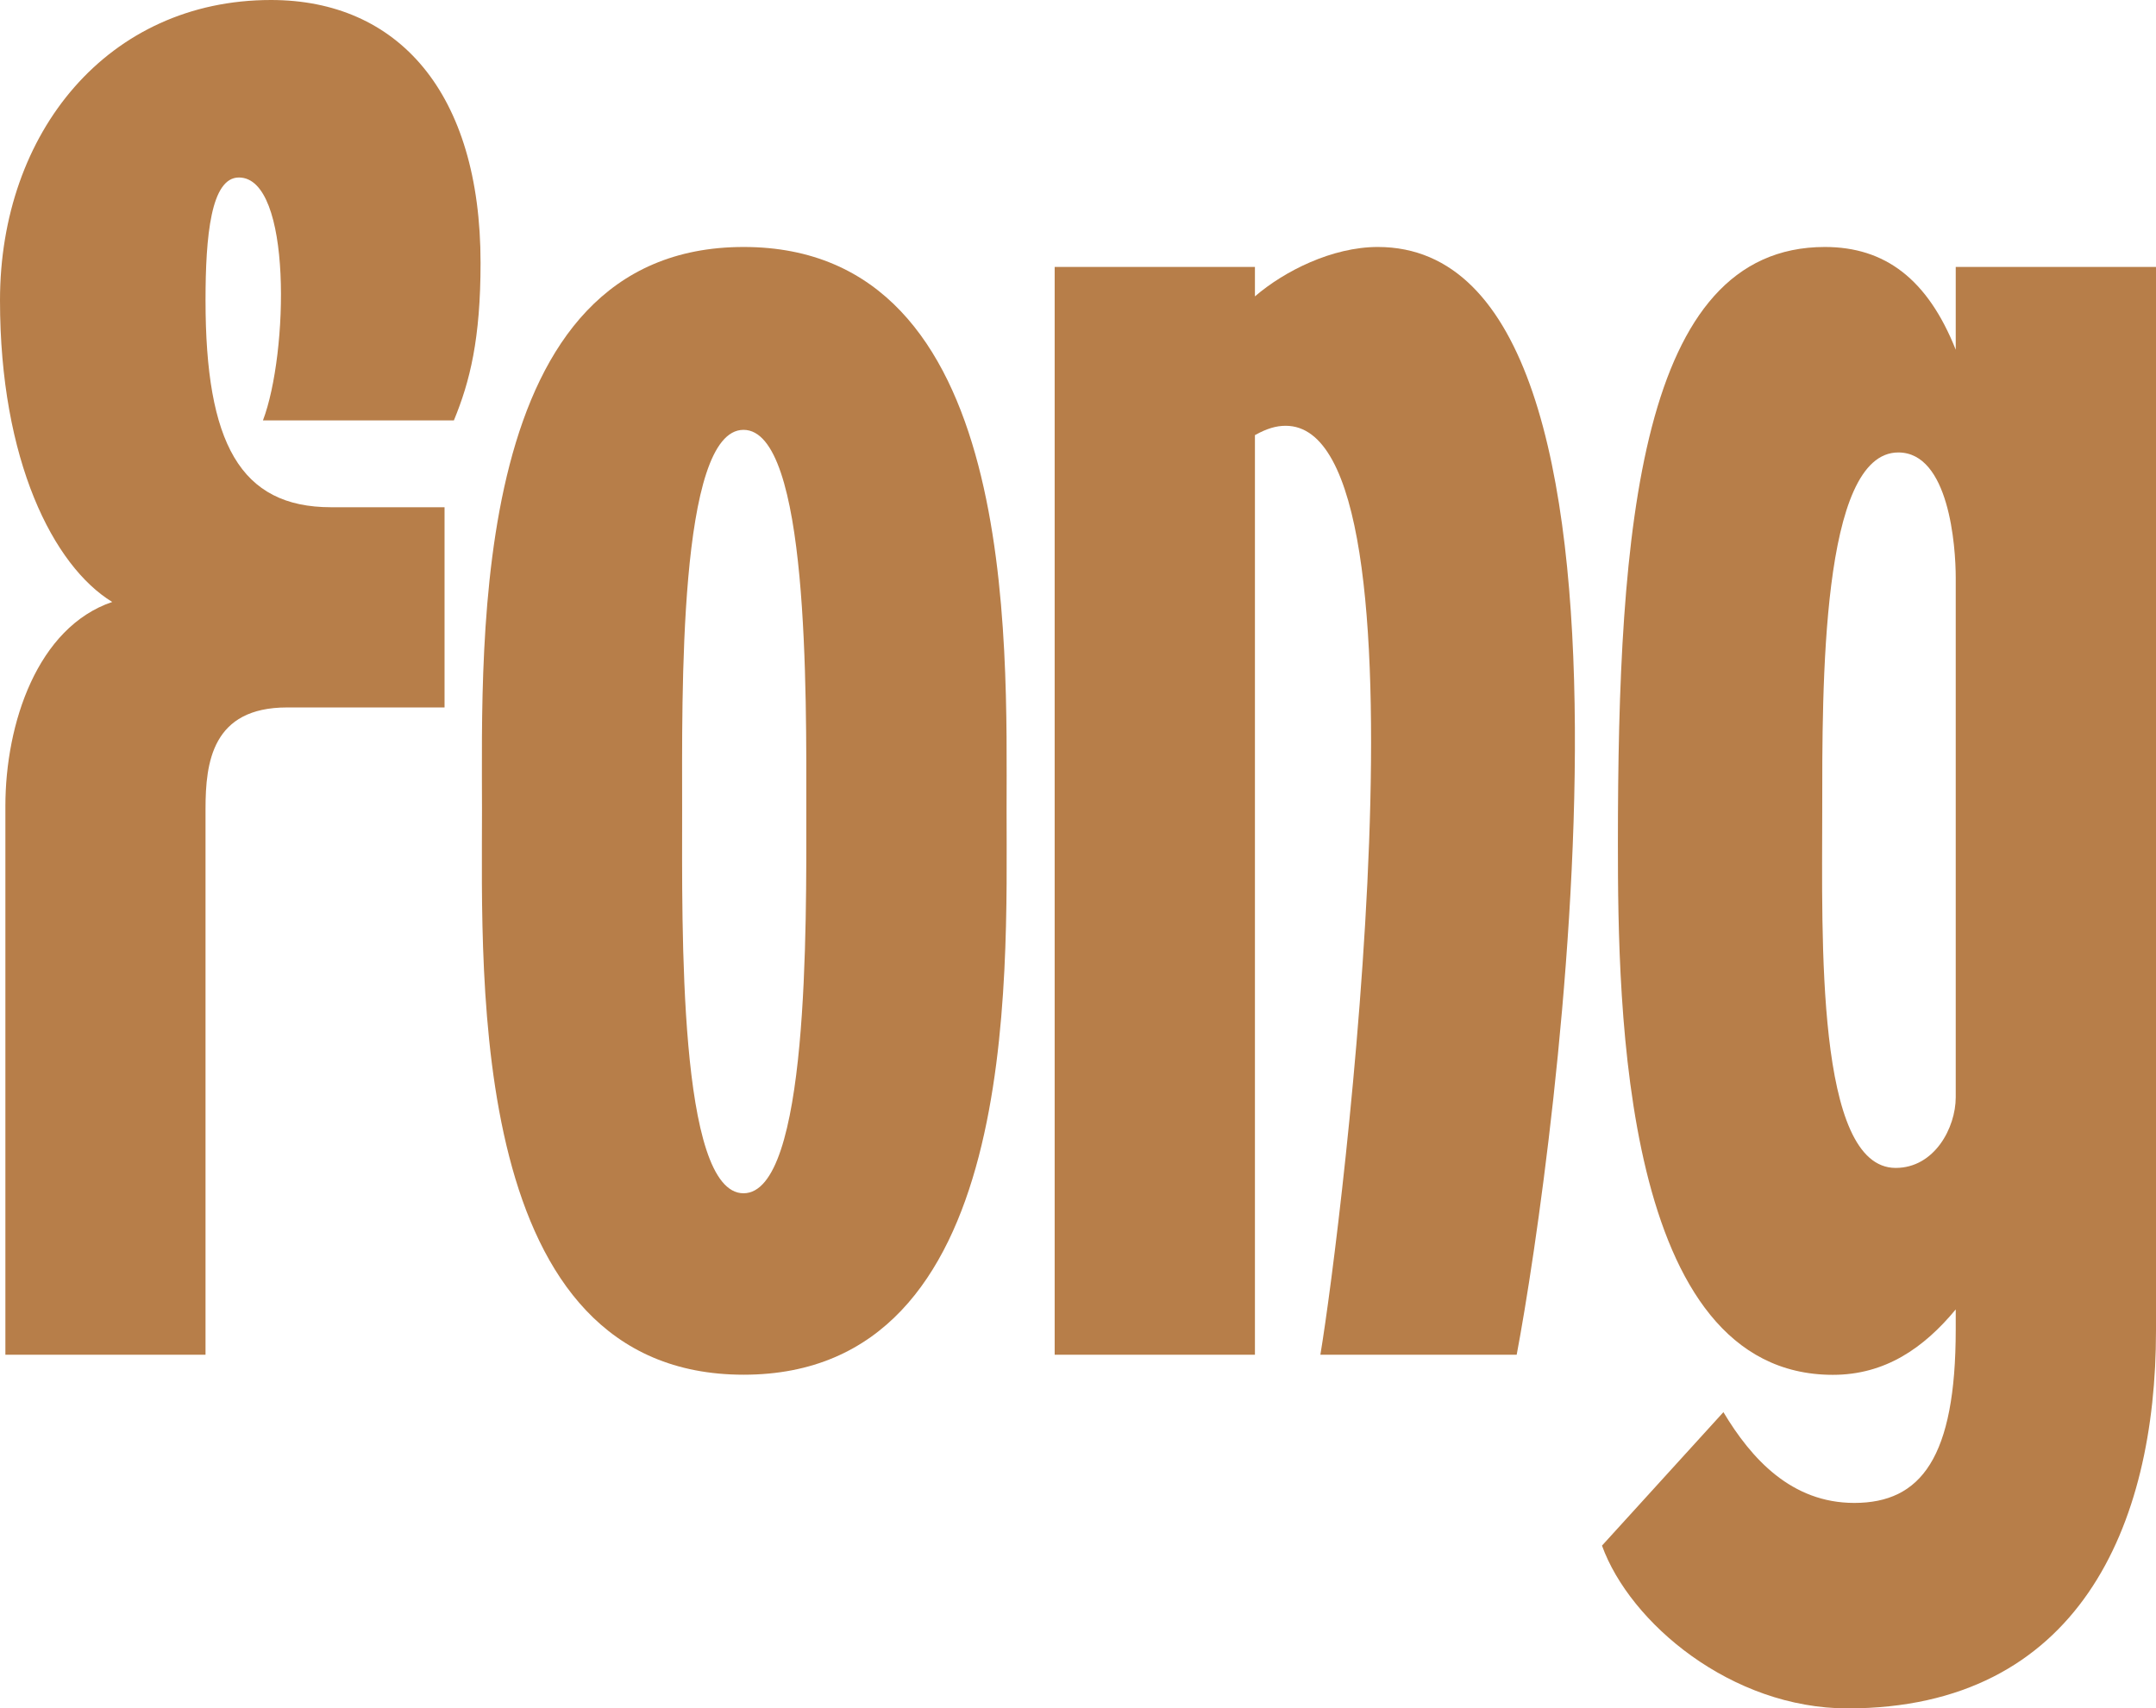
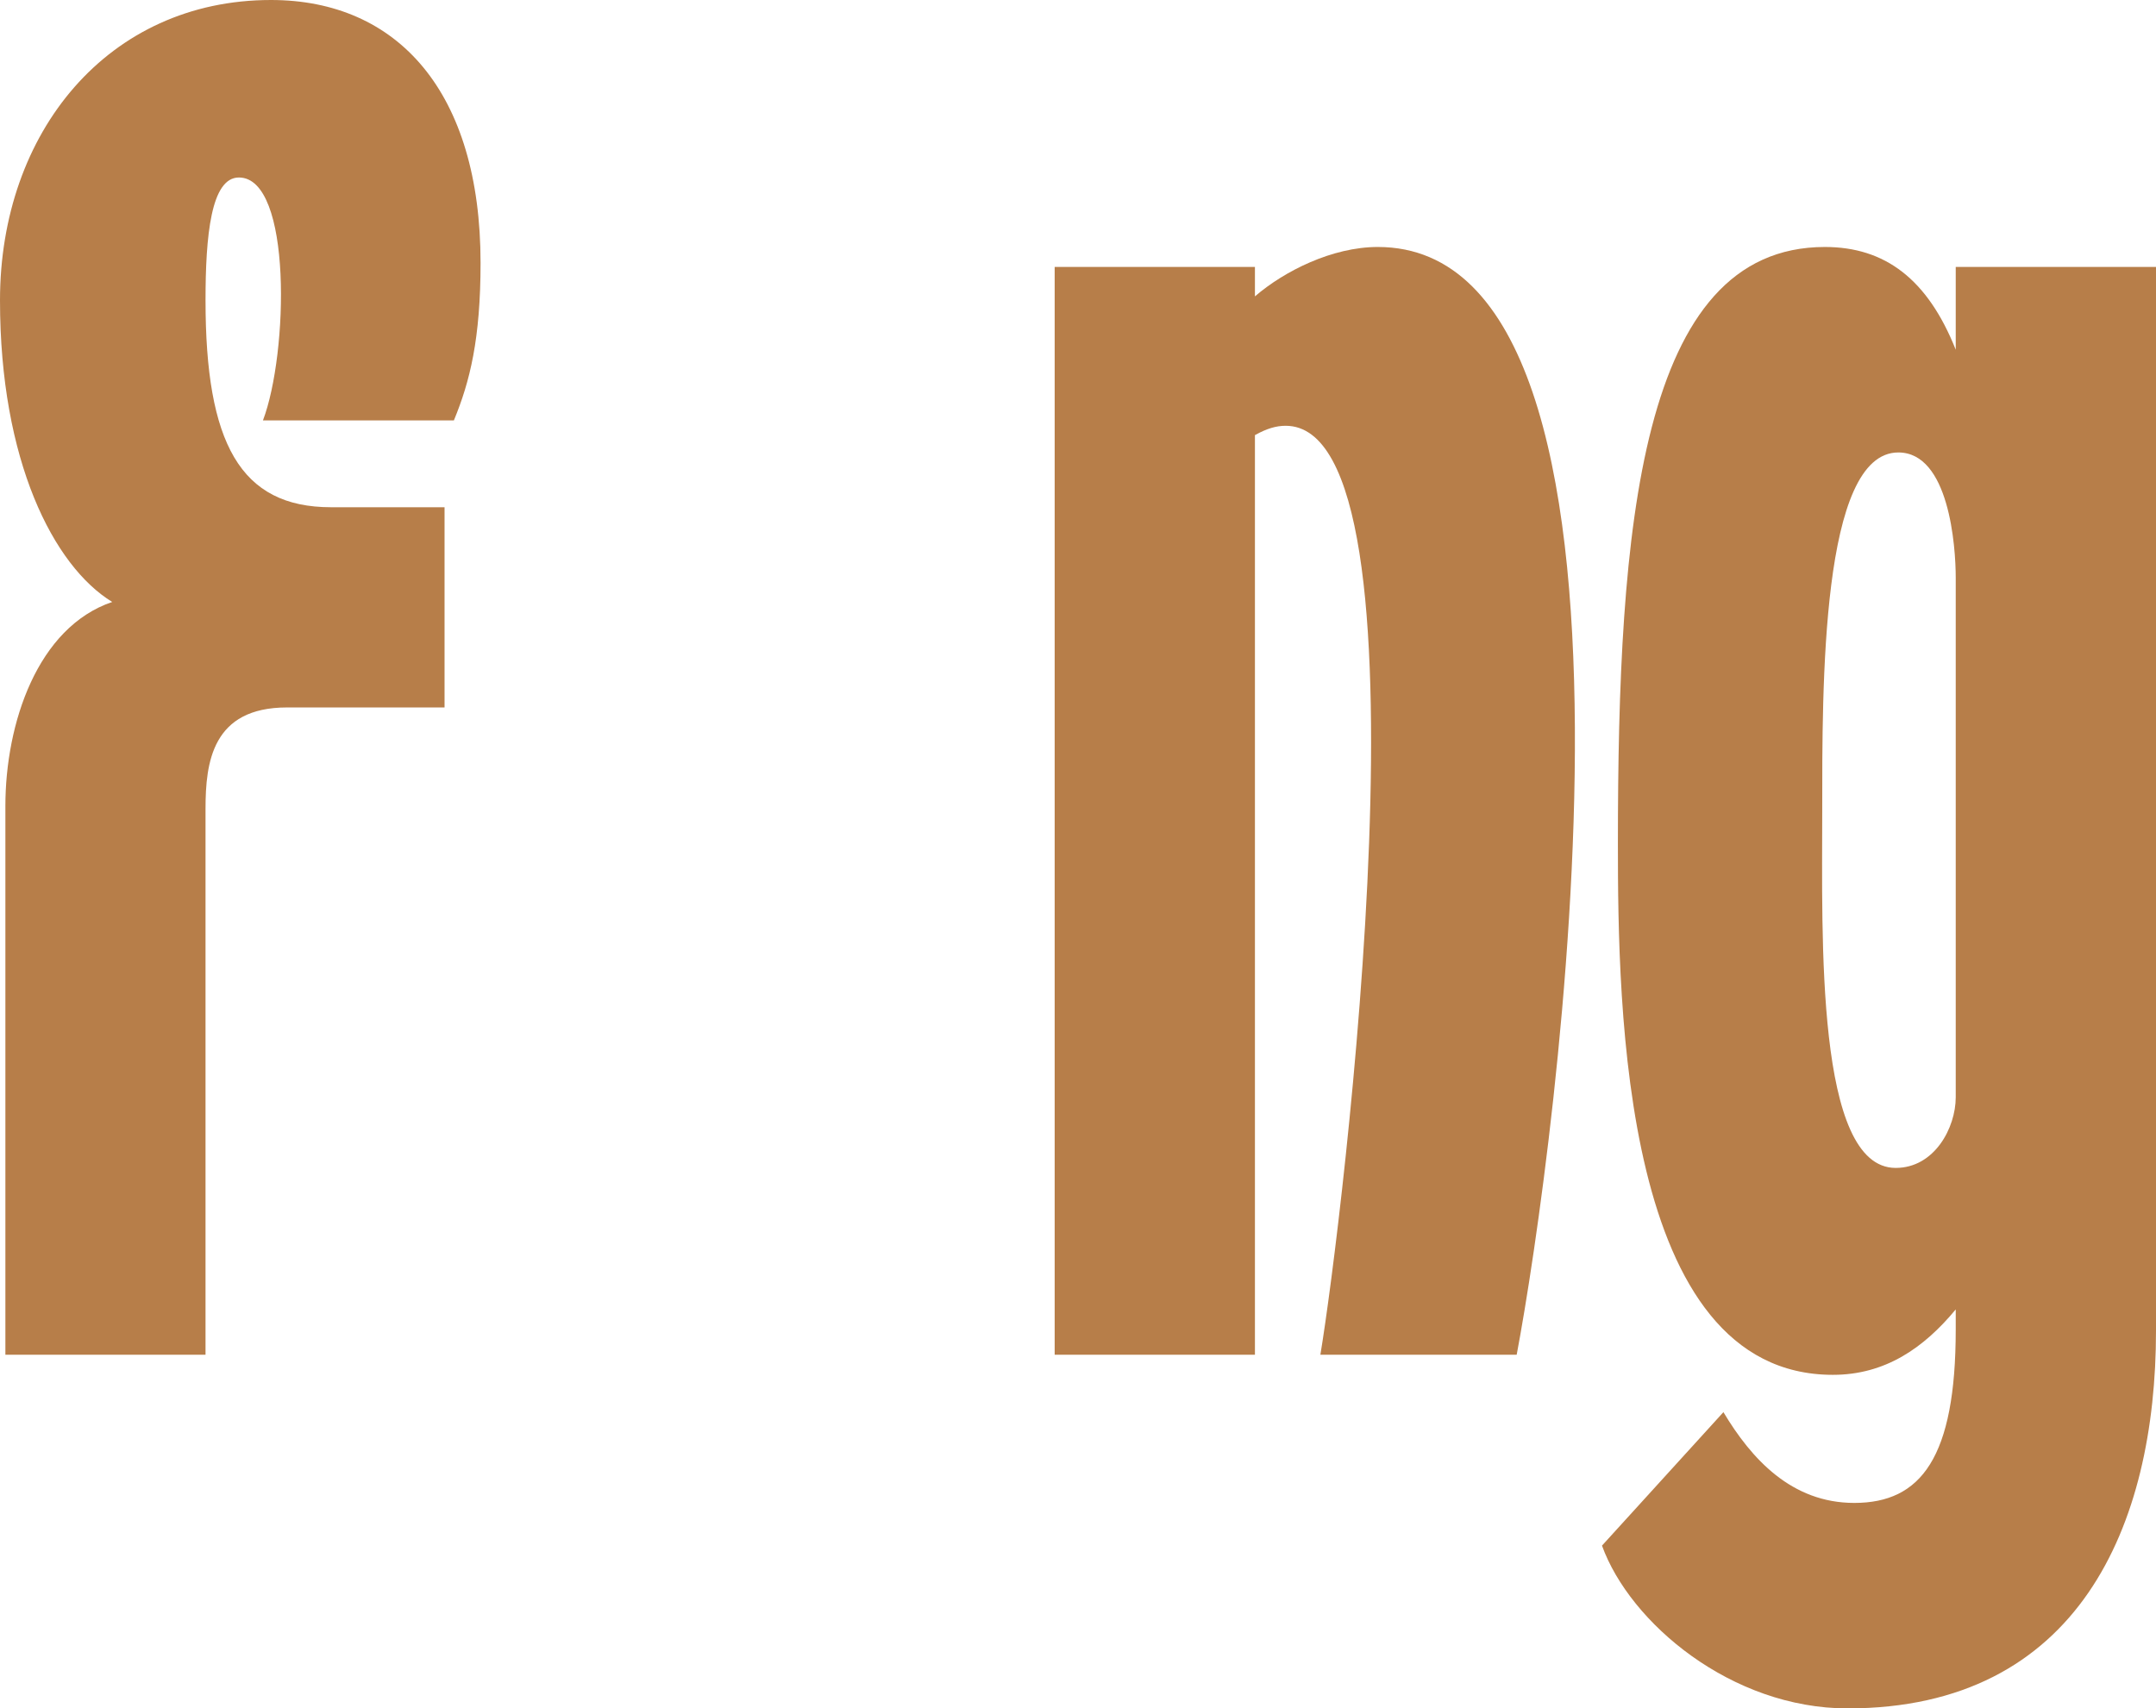
<svg xmlns="http://www.w3.org/2000/svg" viewBox="0 0 180.22 142.84" data-name="Capa 2" id="Capa_2">
  <defs>
    <style>
      .cls-1 {
        fill: #b77e49;
      }
    </style>
  </defs>
  <g data-name="Capa 3" id="Capa_3">
    <g>
      <path d="M17.19,113.27H.45v-45.87c0-6.92,2.68-14.95,8.93-17.07C4.46,47.32,0,38.5,0,25.11,0,11.05,9.04,0,22.65,0c10.6,0,17.52,7.7,17.52,21.98,0,6.36-.89,9.93-2.23,13.17h-15.96c2.12-5.58,2.46-20.31-2.01-20.31-2.34,0-2.79,4.91-2.79,10.27,0,11.94,2.9,17.3,10.49,17.3h9.49v16.74h-13.17c-6.25,0-6.81,4.58-6.81,8.48v45.64Z" class="cls-1" />
-       <path d="M84.14,67.74c0,14.28,1.12,47.2-21.98,47.2s-21.87-32.92-21.87-47.2-1.12-47.09,21.87-47.09,21.98,32.92,21.98,47.09ZM57.02,67.74c0,9.71-.33,32.03,5.13,32.03s5.25-22.32,5.25-32.03.22-31.8-5.25-31.8-5.13,22.32-5.13,31.8Z" class="cls-1" />
      <path d="M110.37,113.27c1.79-10.71,10.04-77.67-2.9-77.67-.78,0-1.56.22-2.57.78v76.89h-16.74V22.32h16.74v2.46c2.46-2.12,6.47-4.13,10.27-4.13,25.33,0,14.73,76.11,11.61,92.62h-16.4Z" class="cls-1" />
      <path d="M163.48,109.48c-2.68,3.24-5.91,5.47-10.27,5.47-17.63,0-17.97-30.69-17.97-44.42,0-26.34,1.79-49.88,17.3-49.88,5.02,0,8.59,2.68,10.94,8.59v-6.92h16.74v88.94c0,16.29-6.47,31.58-25.78,31.58-9.71,0-18.19-7.14-20.53-13.61l10.15-11.16c2.34,3.91,5.69,7.59,10.94,7.59,5.58,0,8.48-3.79,8.48-14.51v-1.67ZM163.48,91.73v-43.41c0-2.68-.56-10.49-4.8-10.49-6.47,0-6.36,19.53-6.36,30.02s-.56,29.8,6.14,29.8c3.24,0,5.02-3.35,5.02-5.91Z" class="cls-1" />
    </g>
  </g>
</svg>